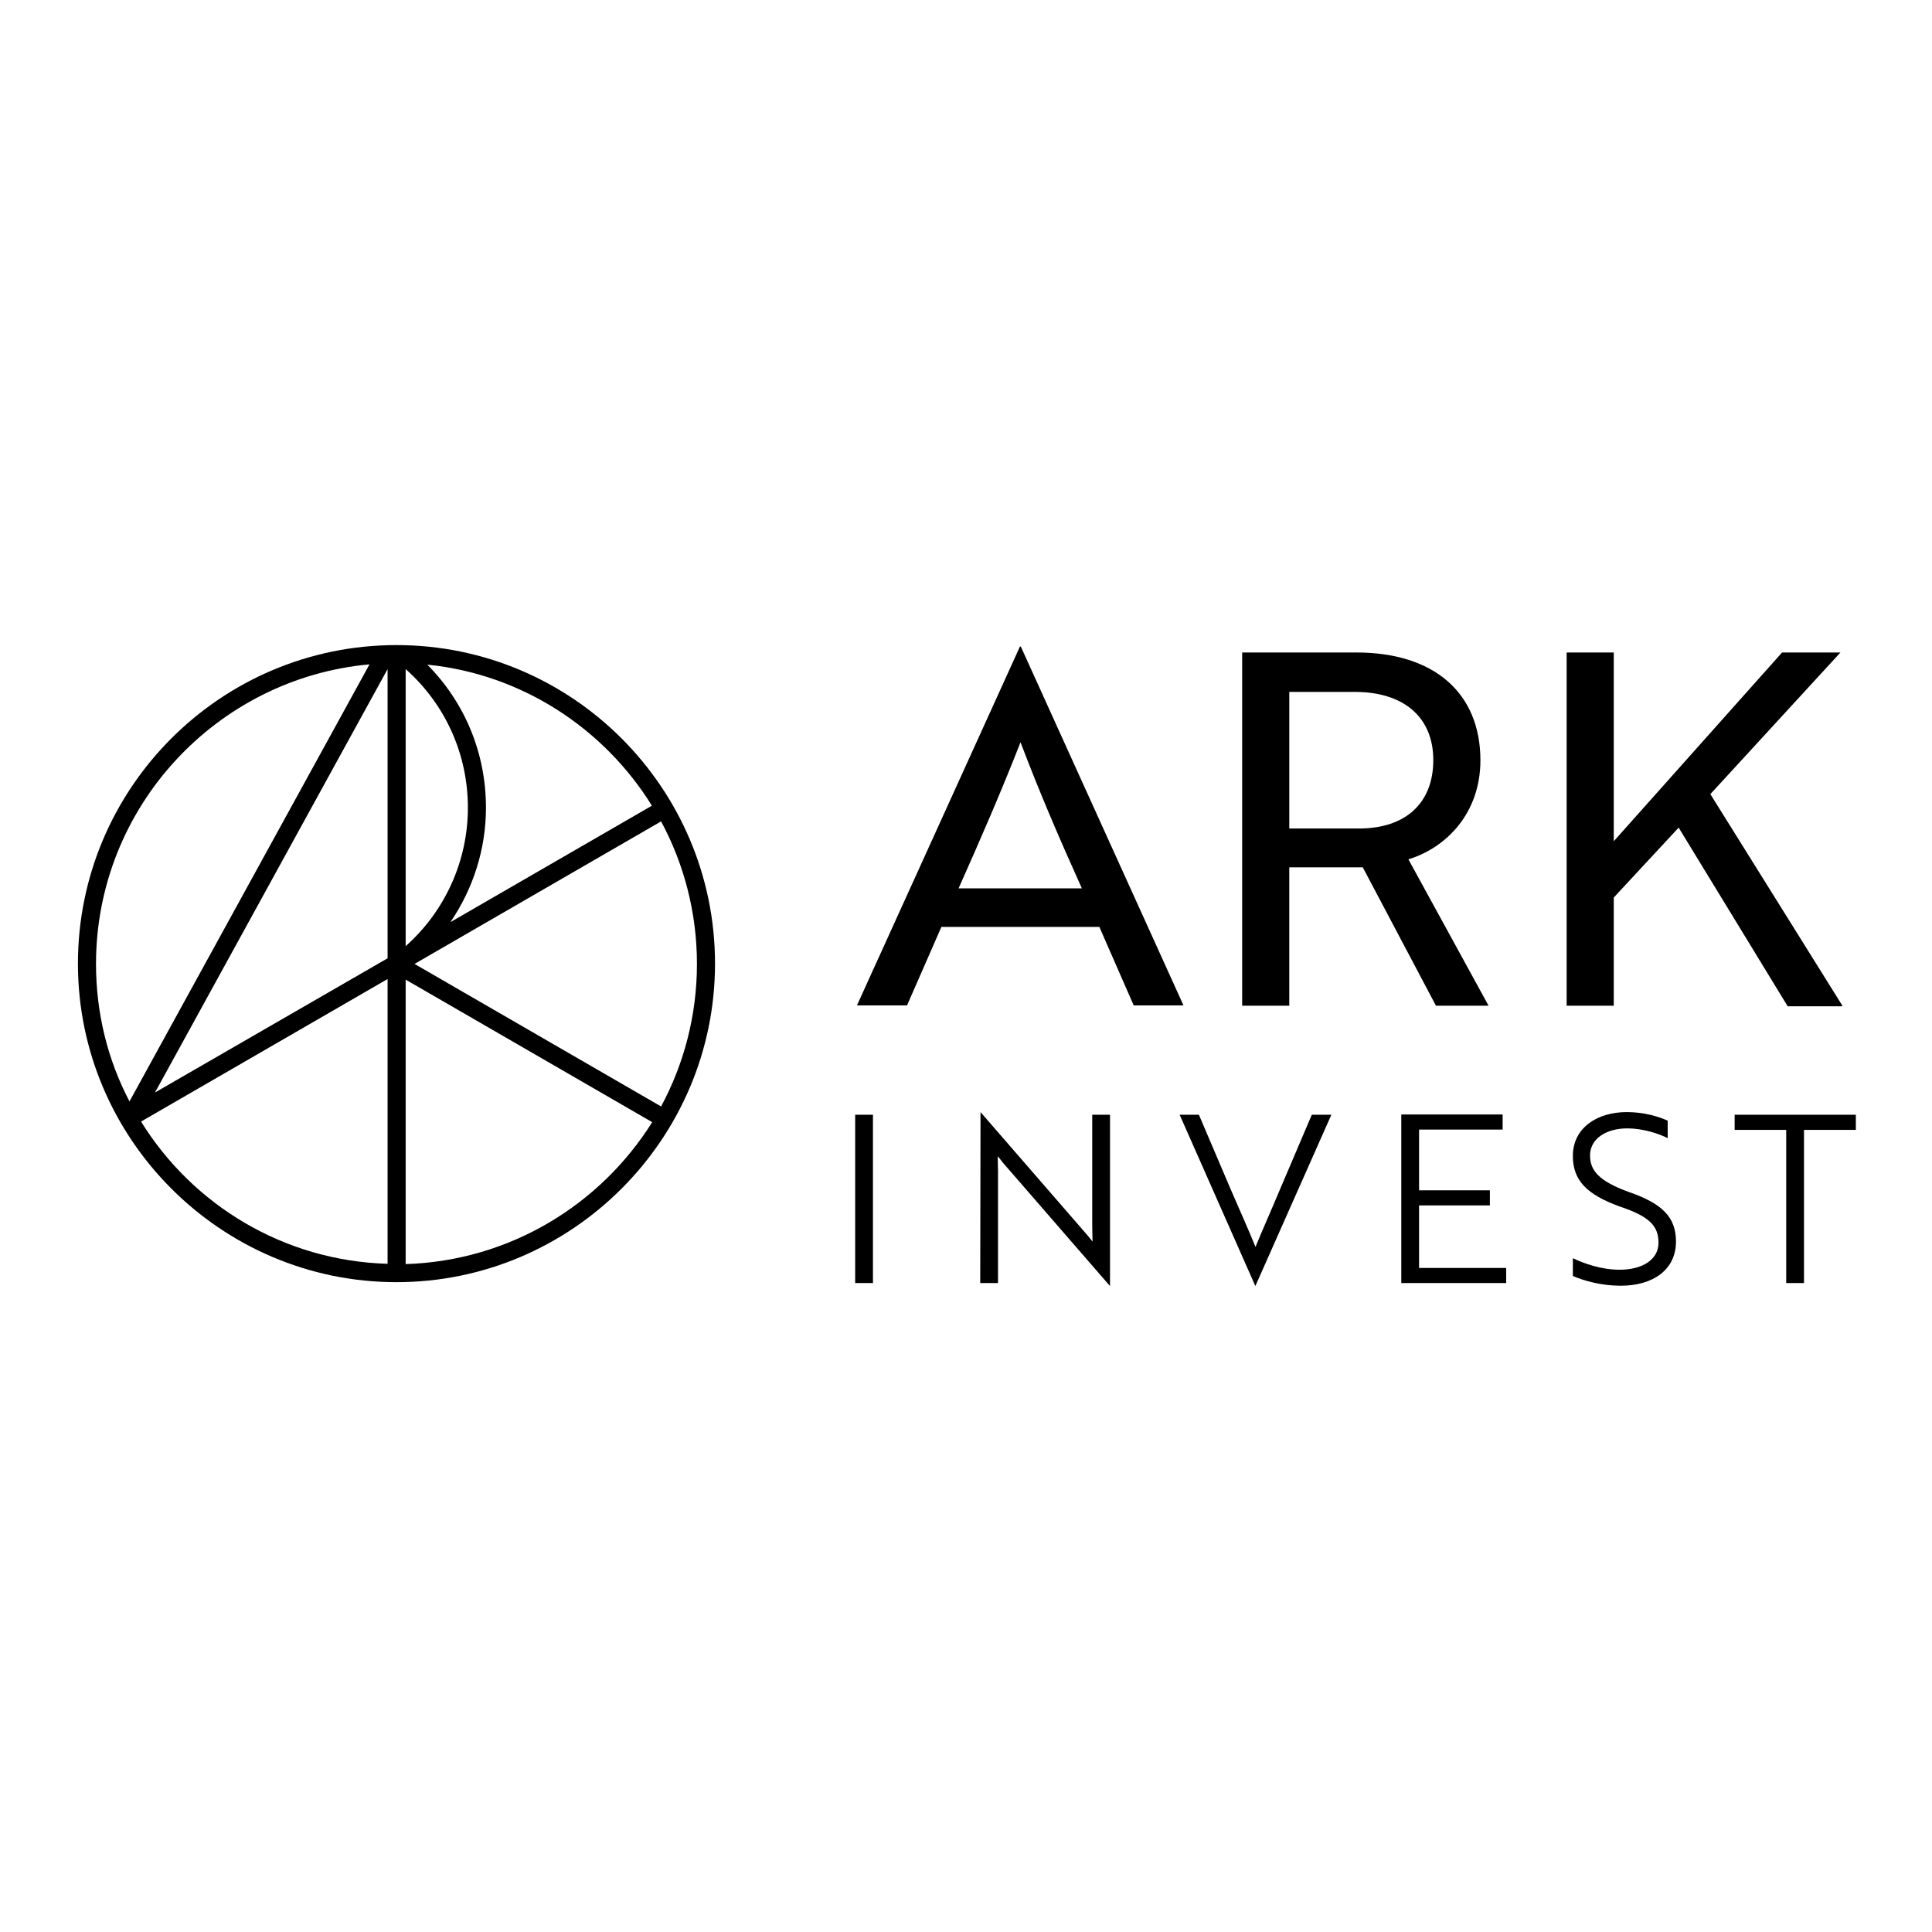
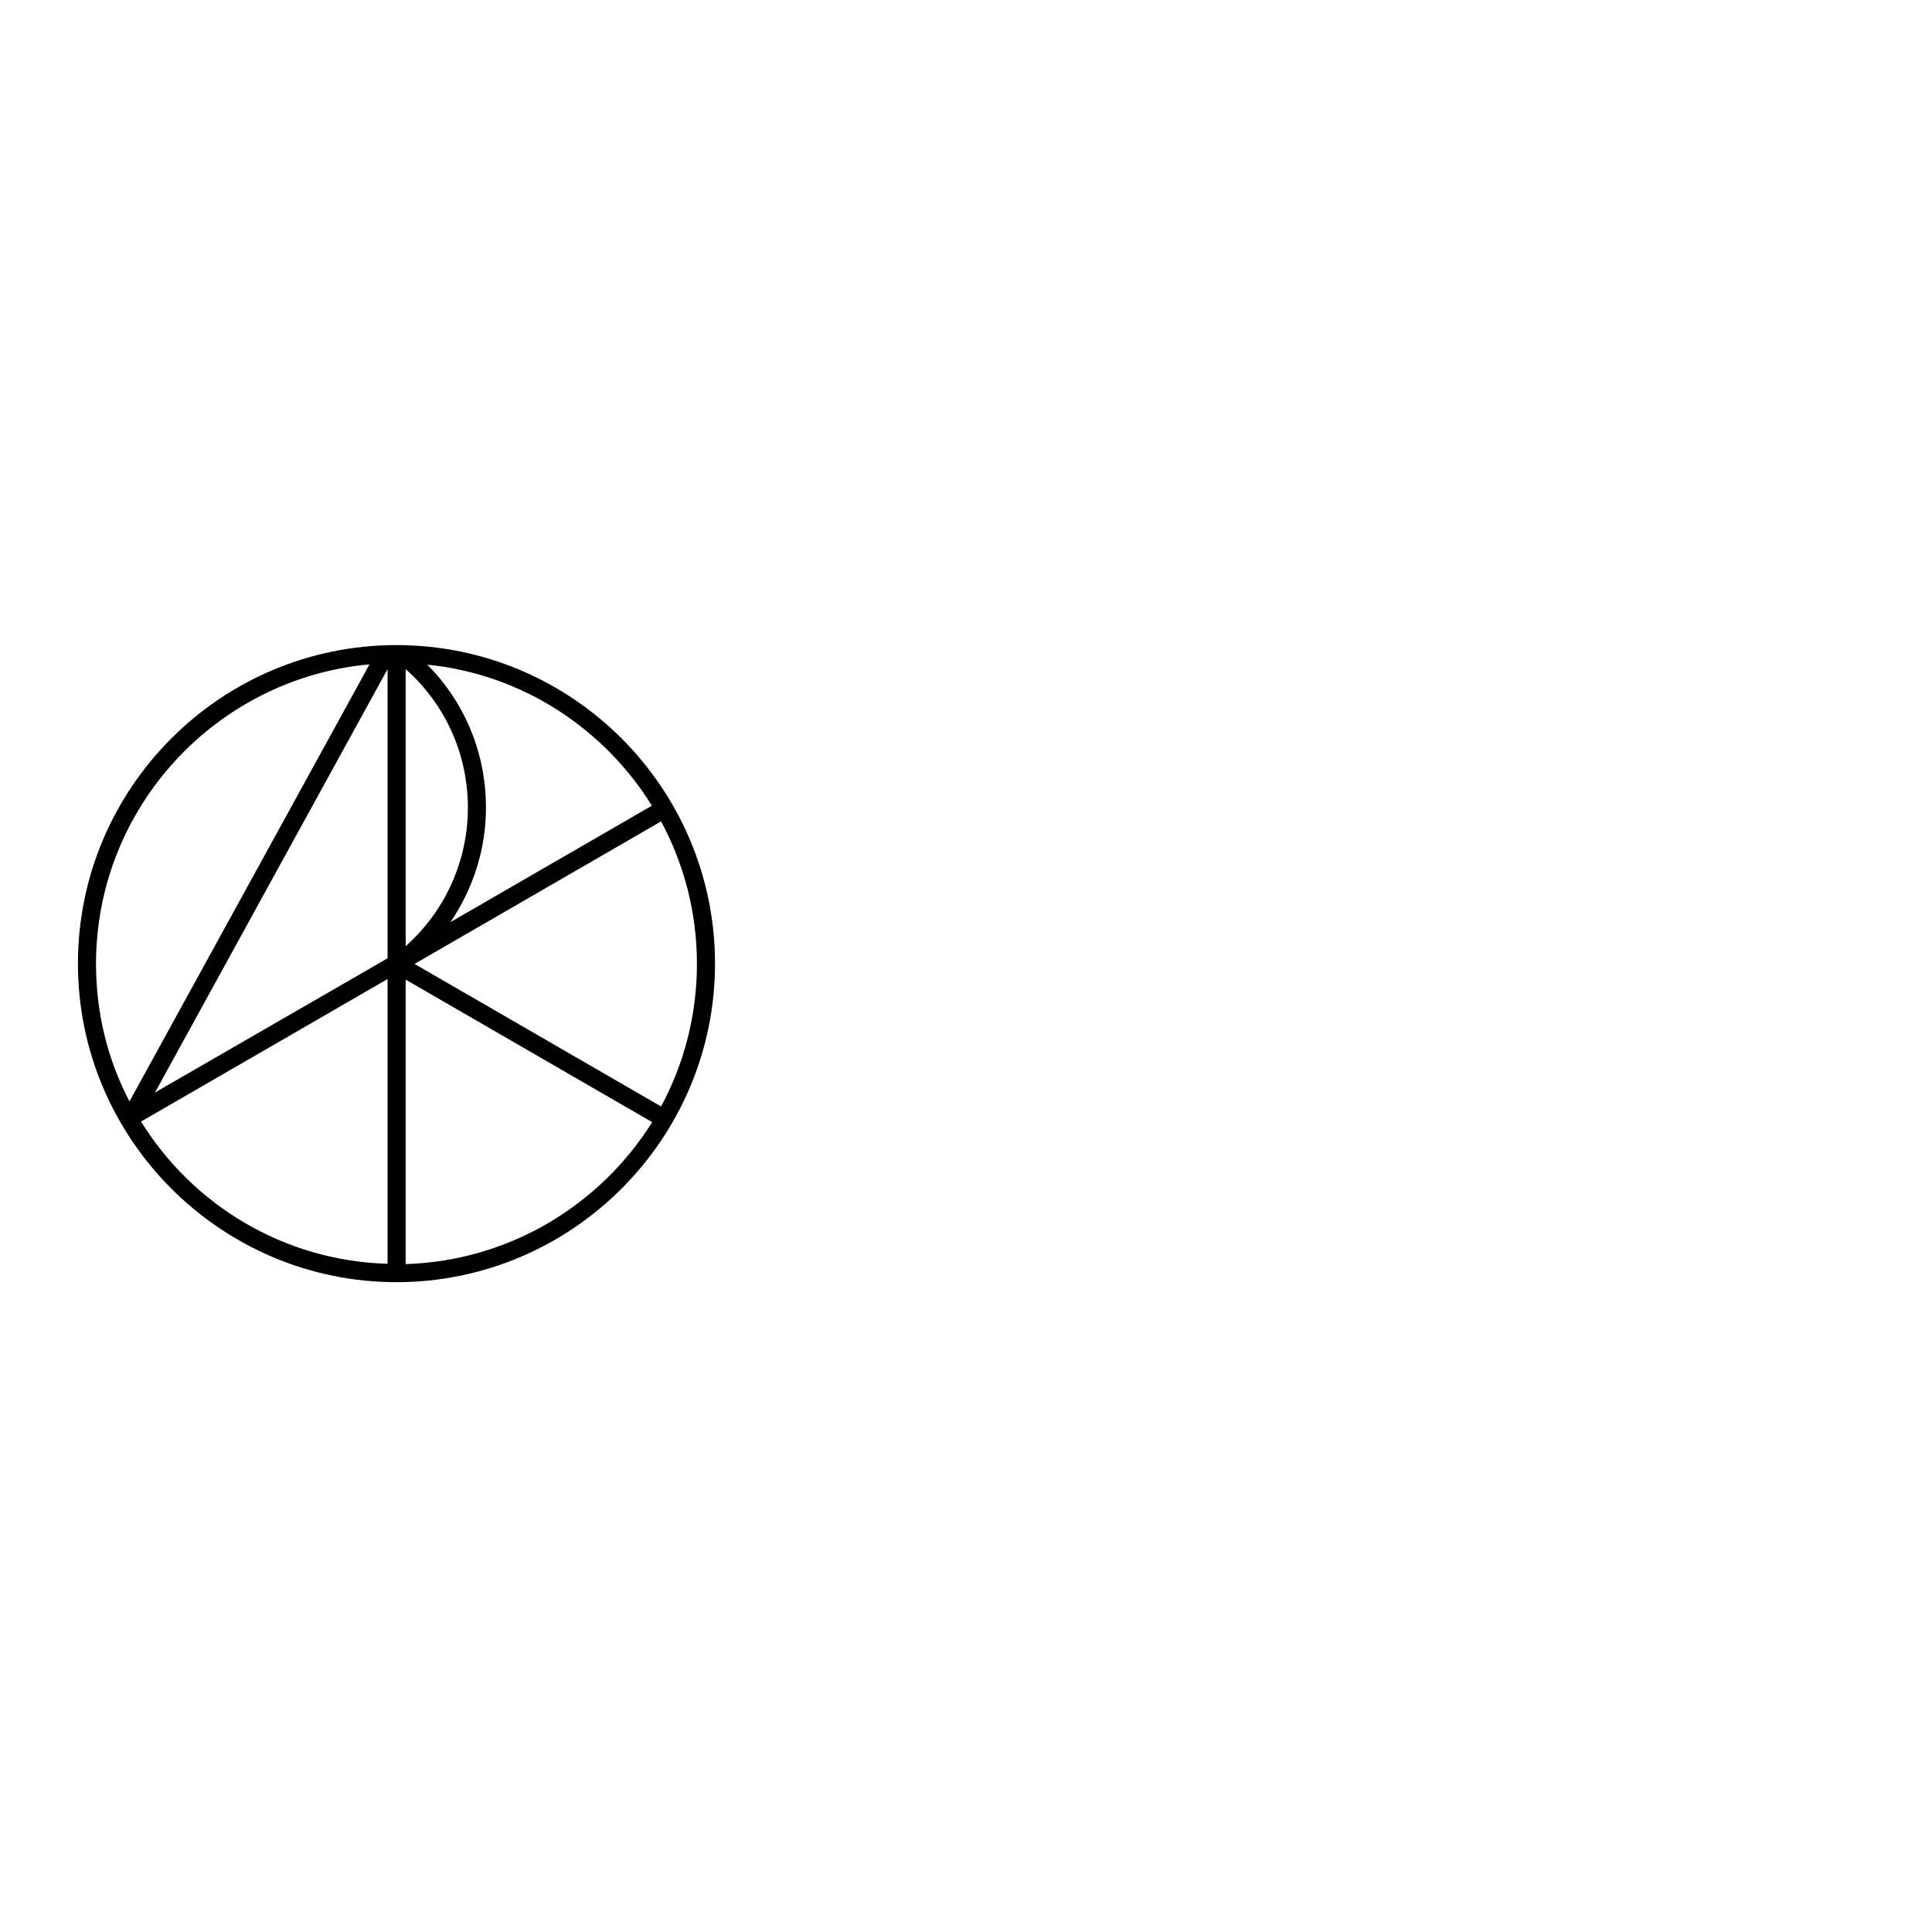
<svg xmlns="http://www.w3.org/2000/svg" version="1.1" id="layer" x="0px" y="0px" viewBox="0 0 652 652" style="enable-background:new 0 0 652 652;" xml:space="preserve">
  <path d="M133.8,217.7c-59.4,0-107.5,48.3-107.5,107.5c0,59.2,48.3,107.5,107.5,107.5c59.2,0,107.5-48.3,107.5-107.5  C241.3,266,193.2,217.7,133.8,217.7 M136.9,319.3v-93.5c13.4,11.9,21,28.7,21,46.8C157.9,290.5,150.2,307.5,136.9,319.3   M130.8,323.4l-78.5,45.3l78.5-142.9V323.4z M223.1,277.2c7.7,14.3,12.1,30.7,12.1,48.1c0,17.4-4.4,33.8-12.1,48.1l-83.2-48.1  L223.1,277.2z M220,271.9l-68,39.3c7.7-11.3,12-24.7,12-38.6c0-18.4-7.1-35.5-19.8-48.3C176.2,227.5,203.9,245.9,220,271.9   M124.7,224.2l-81,147.5c-7.3-13.9-11.3-29.7-11.3-46.4C32.4,272.4,73.1,228.9,124.7,224.2 M47.6,378.5l83.2-48.1v96.1  C95.7,425.5,65,406.6,47.6,378.5 M136.9,426.6v-96l83.2,48.1C202.6,406.6,172,425.5,136.9,426.6" />
-   <path d="M626.3,381.3v-5.1h-40.9v5.1h17.4V433h6v-51.7H626.3z M621.7,339.3L577.2,268l43.9-47.8h-19.7l-56.8,63.7v-63.7h-15.9v119.2  h15.9v-36.5l21.9-23.6l36.8,60.3h18.4V339.3z M472.9,433h35.4v-5.1h-29.4v-21.1h23.9v-5.1h-23.9v-20.5h28.2v-5.1h-34.2V433z   M502.3,339.3l-27-49.3c12.8-3.9,24.3-15.6,24.3-33.4c0-22.8-15.7-36.4-41.8-36.4h-38.6v119.2h15.9v-46.7h24.8l24.7,46.7H502.3z   M458.6,279.6h-23.5v-46.1h22.1c16.6,0,26.5,8.6,26.5,23C483.7,271,474.4,279.6,458.6,279.6 M423.7,420.8  c-2.7-6.6-5.3-12.3-8.4-19.5l-10.7-25.1h-6.5l25.5,57.7h0.1l25.6-57.7h-6.6L432,401.3C429,408.5,426.4,414.2,423.7,420.8   M382.6,339.3h16.8l-54.9-121.1h-0.3l-55,121.1h16.9l11.6-26.5H371L382.6,339.3z M365.1,299.8h-41.6c8.1-18.2,14.3-32.5,20.9-49.3  C350.8,267.3,356.9,281.6,365.1,299.8 M294.6,376.2h-6V433h6V376.2z M330.9,375.3L330.9,375.3l-0.1,57.7h6v-37.7  c0-1.8-0.1-3.5-0.1-5.1c0.5,0.6,1.2,1.4,1.6,2l36.2,41.7h0.1v-57.7h-6v37.7c0,1.8,0.1,3.5,0.1,5.1l-1.6-2L330.9,375.3z M559.7,419.4  c0,5.8-5.6,9.1-13.1,9.1c-6.2,0-12.1-2.1-15.8-3.9v6c3.6,1.6,9.6,3.3,16.1,3.3c11.1,0,18.7-5.5,18.7-14.9c0-8.3-4.7-12.9-16.1-16.8  c-10.1-3.7-12.9-7.3-12.9-12.3c0-5.5,5.3-9.1,12.6-9.1c5.1,0,10.5,1.7,13.6,3.3v-5.9c-3-1.4-8.1-2.9-13.8-2.9  c-10.1,0-18.2,5.4-18.2,14.8c0,8.2,4.6,13,15.9,17.1C556.6,410.5,559.7,413.7,559.7,419.4" />
</svg>